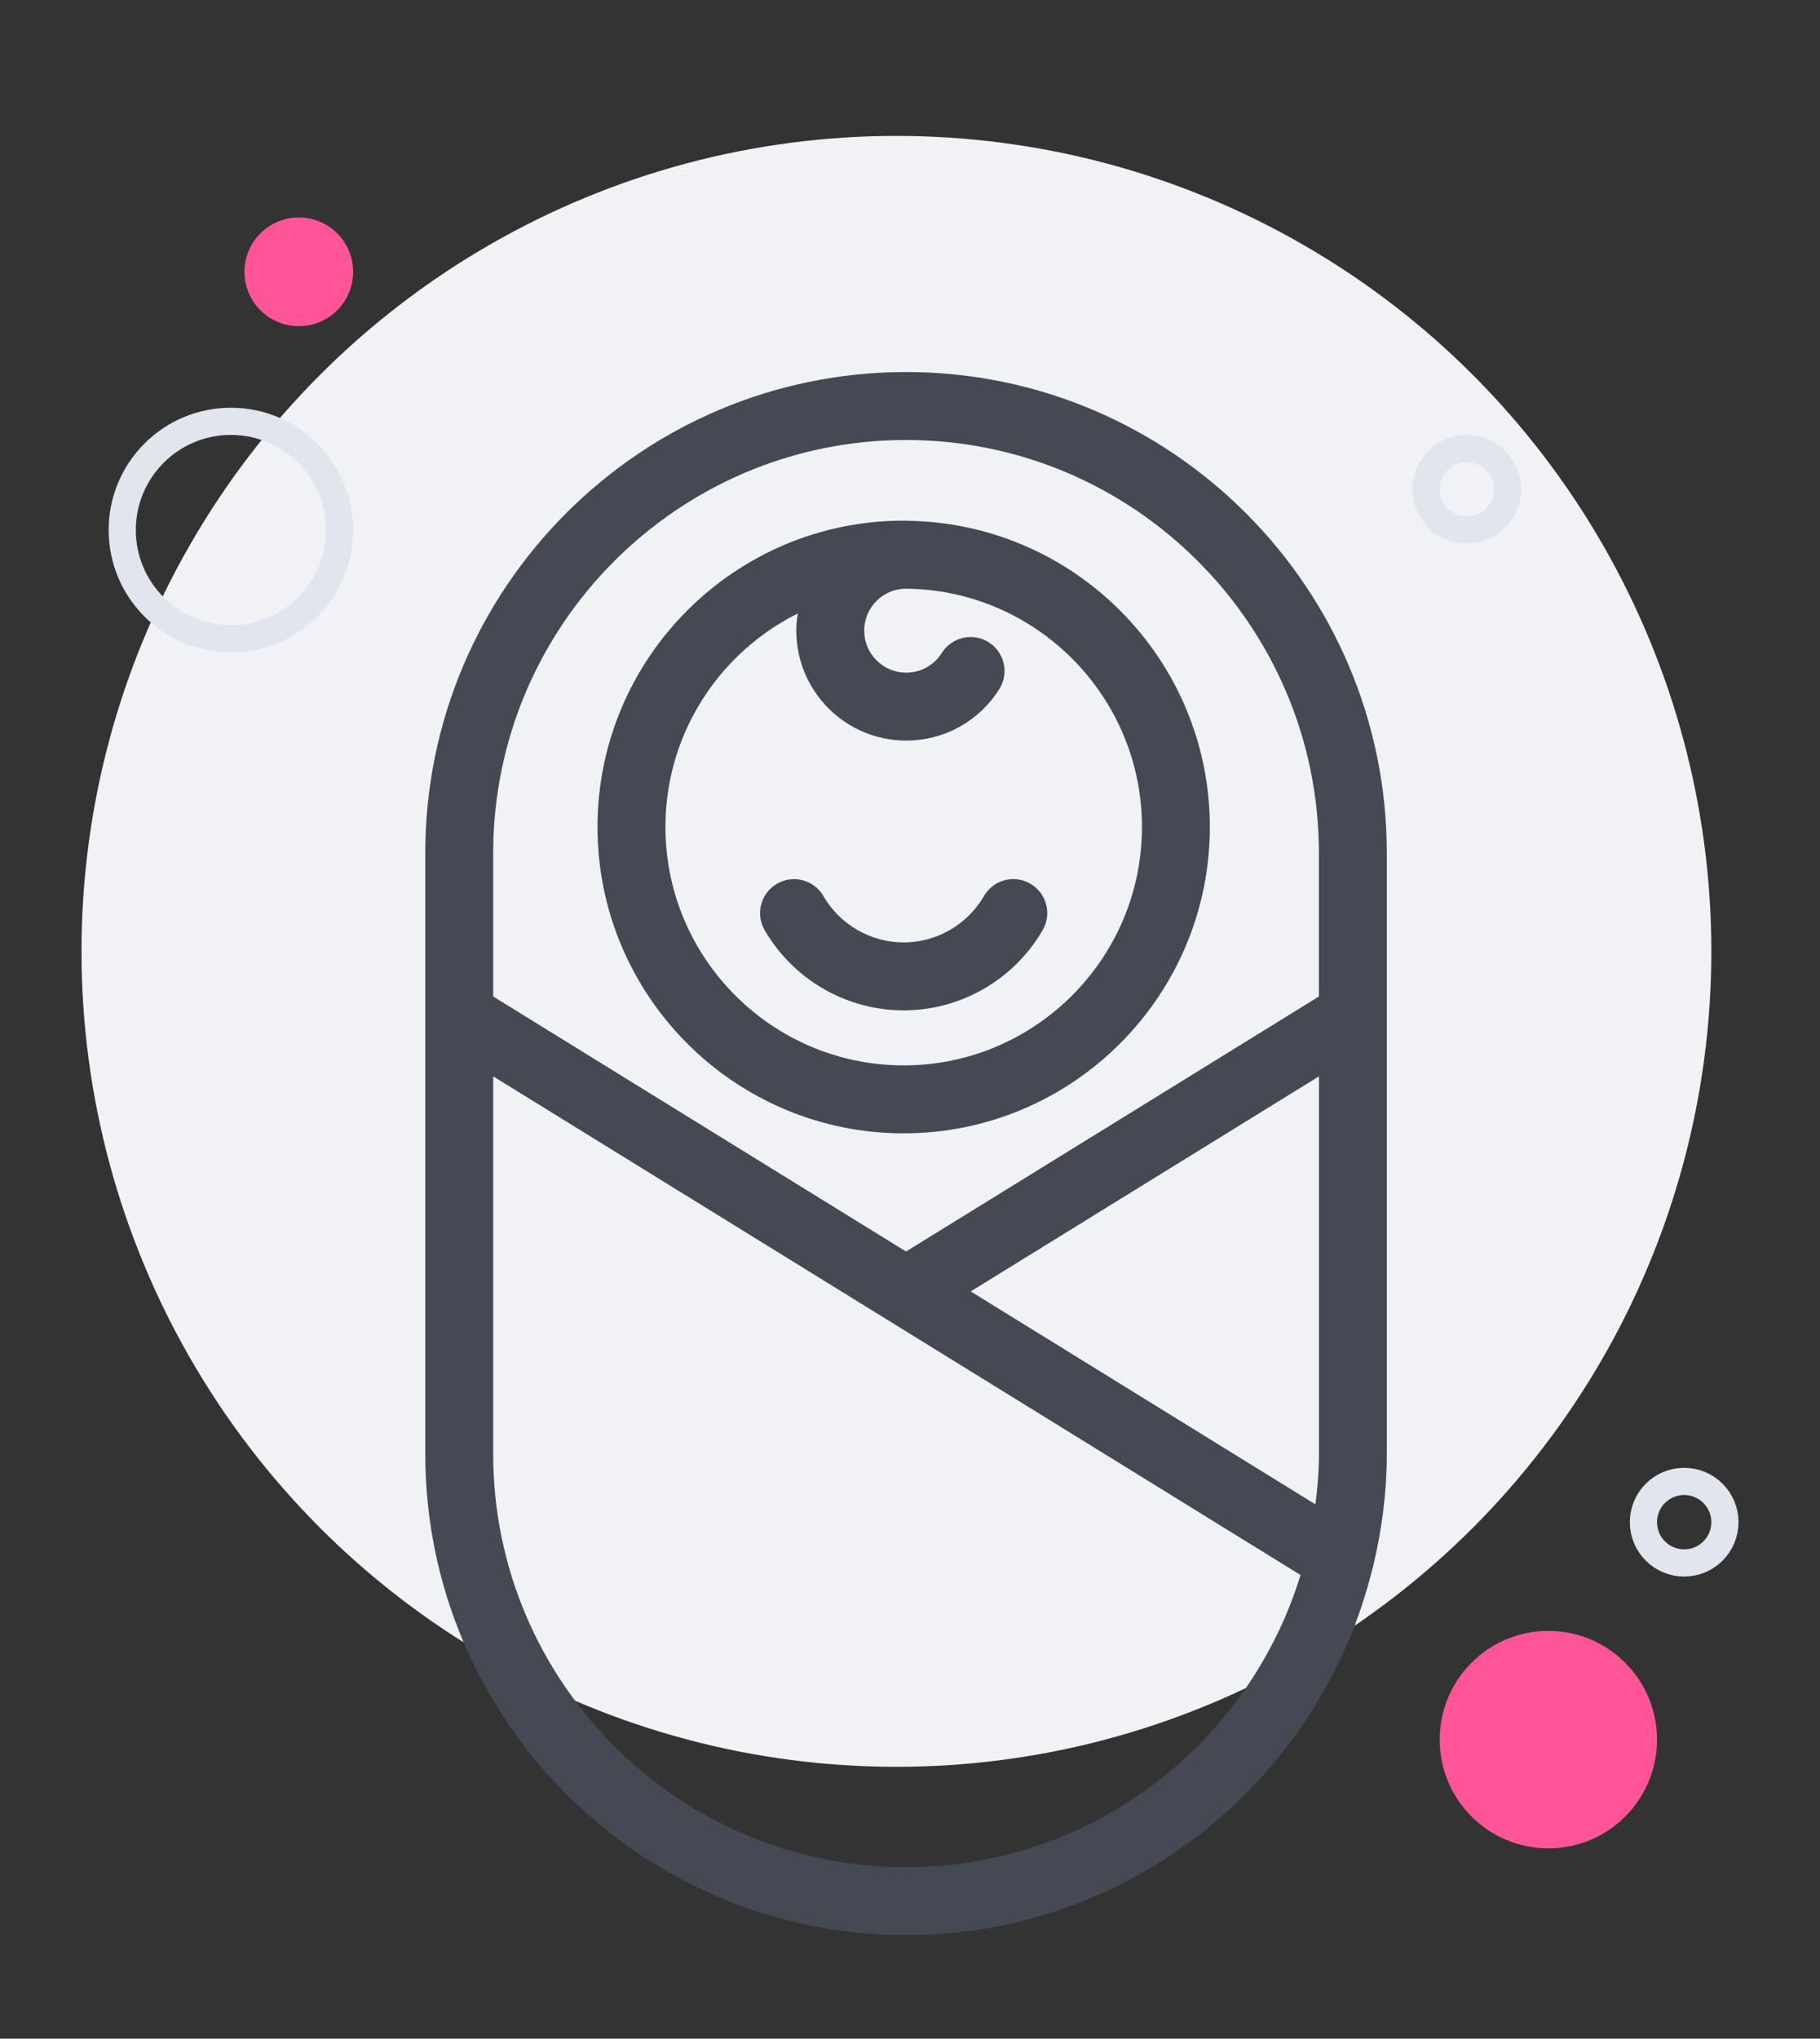
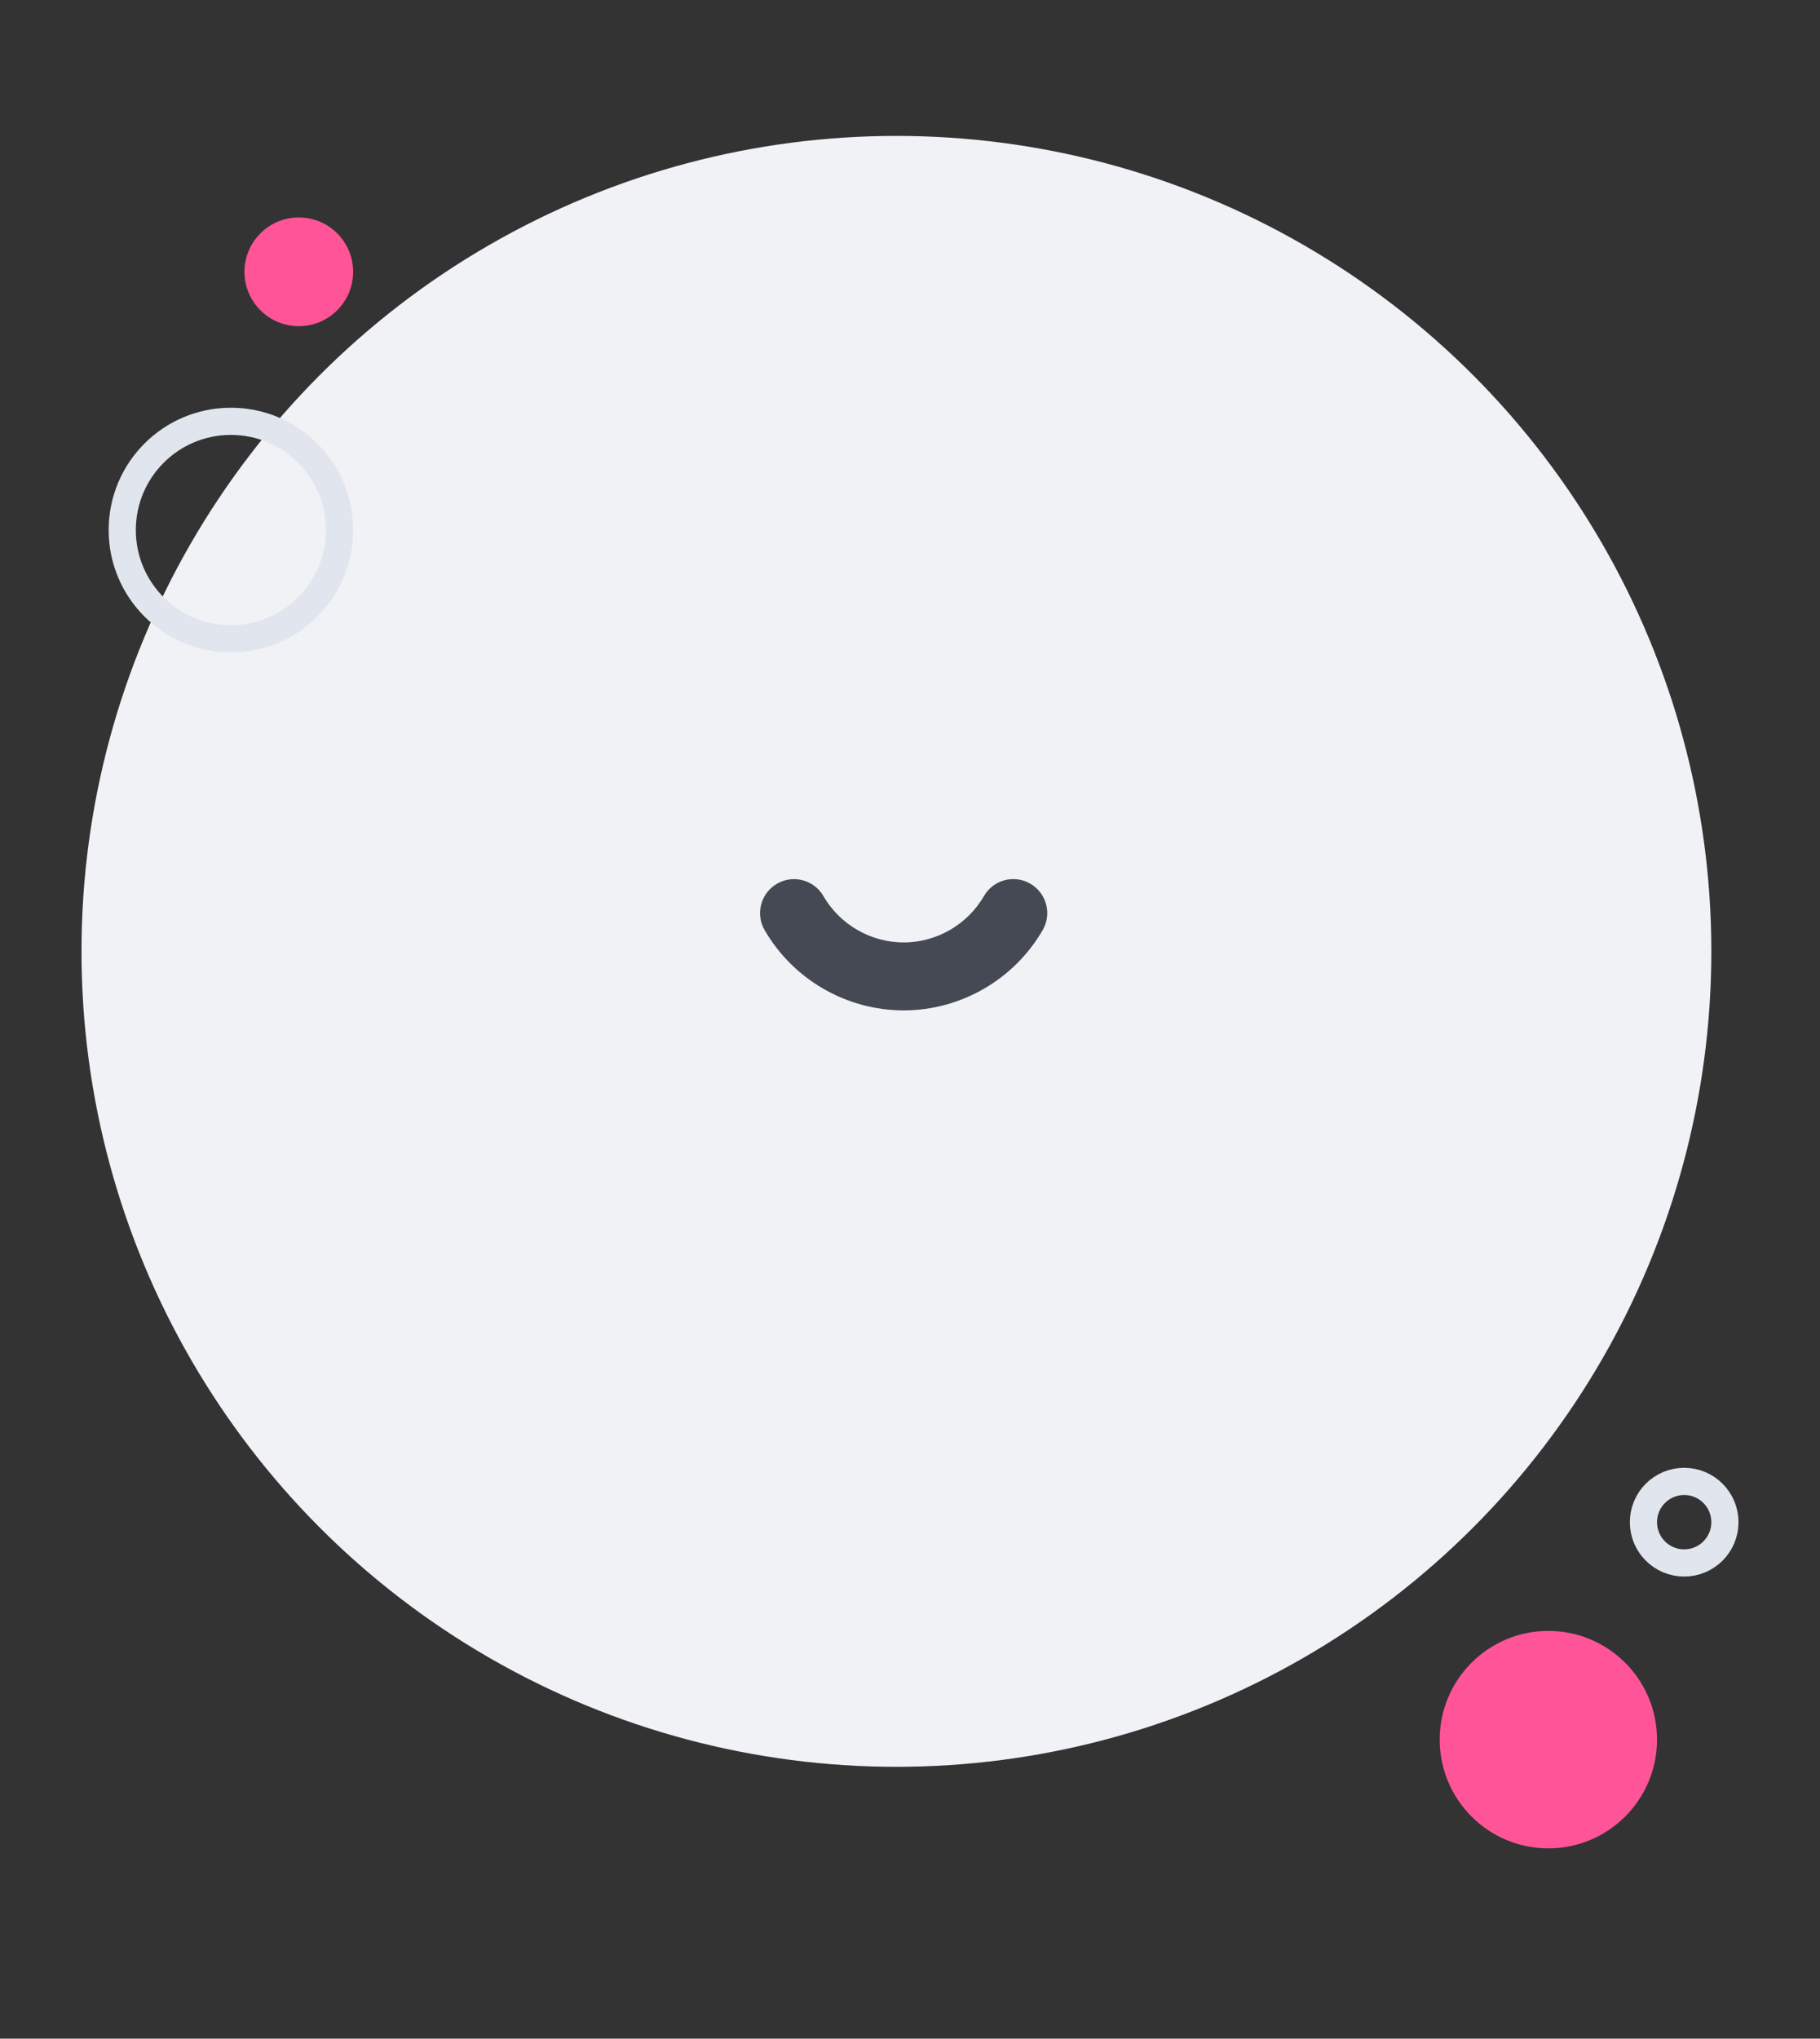
<svg xmlns="http://www.w3.org/2000/svg" width="67px" height="75px" viewBox="0 0 67 75" version="1.1">
  <rect x="0" y="0" width="67" height="75" fill="#333333" stroke="none" />
  <title>Artboard</title>
  <desc>Created with Sketch.</desc>
  <g id="Artboard" stroke="none" stroke-width="1" fill="none" fill-rule="evenodd">
    <g id="Group-37" transform="translate(3, 5)">
      <g id="Group-30" fill="#F0F2F6">
        <circle id="Oval" cx="30" cy="30" r="30" />
      </g>
      <g id="noun_maternity_1234163" transform="translate(12, 8)" fill="#444953" fill-rule="nonzero" stroke="#444953" stroke-width="0.5">
-         <path d="M18.354,57.941 C26.539,57.941 33.407,52.268 35.281,44.653 C35.298,44.596 35.319,44.541 35.325,44.483 C35.627,43.199 35.803,41.867 35.803,40.493 L35.803,18.385 C35.803,8.764 27.975,0.937 18.354,0.937 C8.733,0.937 0.906,8.764 0.906,18.385 L0.906,40.493 C0.906,50.114 8.733,57.941 18.354,57.941 Z M33.619,42.758 L20.259,34.511 L33.805,26.15 L33.805,40.494 C33.804,41.264 33.728,42.016 33.619,42.758 Z M18.354,2.937 C26.873,2.937 33.803,9.867 33.803,18.385 L33.803,23.8 L18.354,33.336 L2.906,23.8 L2.906,18.385 C2.906,9.866 9.836,2.937 18.354,2.937 Z M2.906,26.15 L33.172,44.832 C31.291,51.243 25.365,55.942 18.354,55.942 C9.835,55.942 2.906,49.012 2.906,40.494 L2.906,26.15 Z" id="Shape" />
-         <path d="M18.267,28.445 C24.344,28.445 29.288,23.502 29.288,17.424 C29.288,11.389 24.411,6.477 18.391,6.41 C18.38,6.41 18.371,6.404 18.36,6.404 C18.349,6.404 18.34,6.407 18.329,6.407 C18.308,6.407 18.288,6.404 18.267,6.404 C12.19,6.404 7.246,11.347 7.246,17.425 C7.246,23.503 12.189,28.445 18.267,28.445 Z M14.738,9.124 C14.636,9.467 14.564,9.824 14.564,10.2 C14.564,12.293 16.267,13.996 18.36,13.996 C19.673,13.996 20.876,13.331 21.577,12.217 C21.871,11.75 21.73,11.132 21.263,10.838 C20.797,10.547 20.179,10.685 19.884,11.152 C19.552,11.68 18.983,11.996 18.361,11.996 C17.371,11.996 16.565,11.19 16.565,10.2 C16.565,9.22 17.354,8.424 18.33,8.407 C23.275,8.441 27.289,12.472 27.289,17.424 C27.289,22.398 23.242,26.445 18.268,26.445 C13.293,26.445 9.247,22.398 9.247,17.424 C9.245,13.703 11.512,10.5 14.738,9.124 Z" id="Shape" />
        <path d="M18.267,23.921 C20.28,23.921 22.158,22.837 23.168,21.093 C23.445,20.615 23.282,20.003 22.804,19.727 C22.327,19.448 21.715,19.612 21.438,20.091 C20.784,21.22 19.569,21.921 18.267,21.921 C16.965,21.921 15.75,21.22 15.096,20.091 C14.82,19.614 14.208,19.45 13.729,19.728 C13.251,20.005 13.088,20.617 13.366,21.095 C14.376,22.838 16.254,23.921 18.267,23.921 Z" id="Path" />
      </g>
      <circle id="Oval" stroke="#E1E5ED" style="mix-blend-mode: multiply;" cx="5.5" cy="14.5" r="4" />
      <circle id="Oval-Copy-3" fill="#FF5598" cx="8" cy="5" r="2" />
      <circle id="Oval-Copy-5" stroke="#E1E5ED" style="mix-blend-mode: multiply;" cx="59" cy="51" r="1.5" />
-       <circle id="Oval-Copy-8" stroke="#E1E5ED" style="mix-blend-mode: multiply;" cx="51" cy="13" r="1.5" />
      <circle id="Oval-Copy" fill="#FF5598" cx="54" cy="59" r="4" />
    </g>
  </g>
</svg>